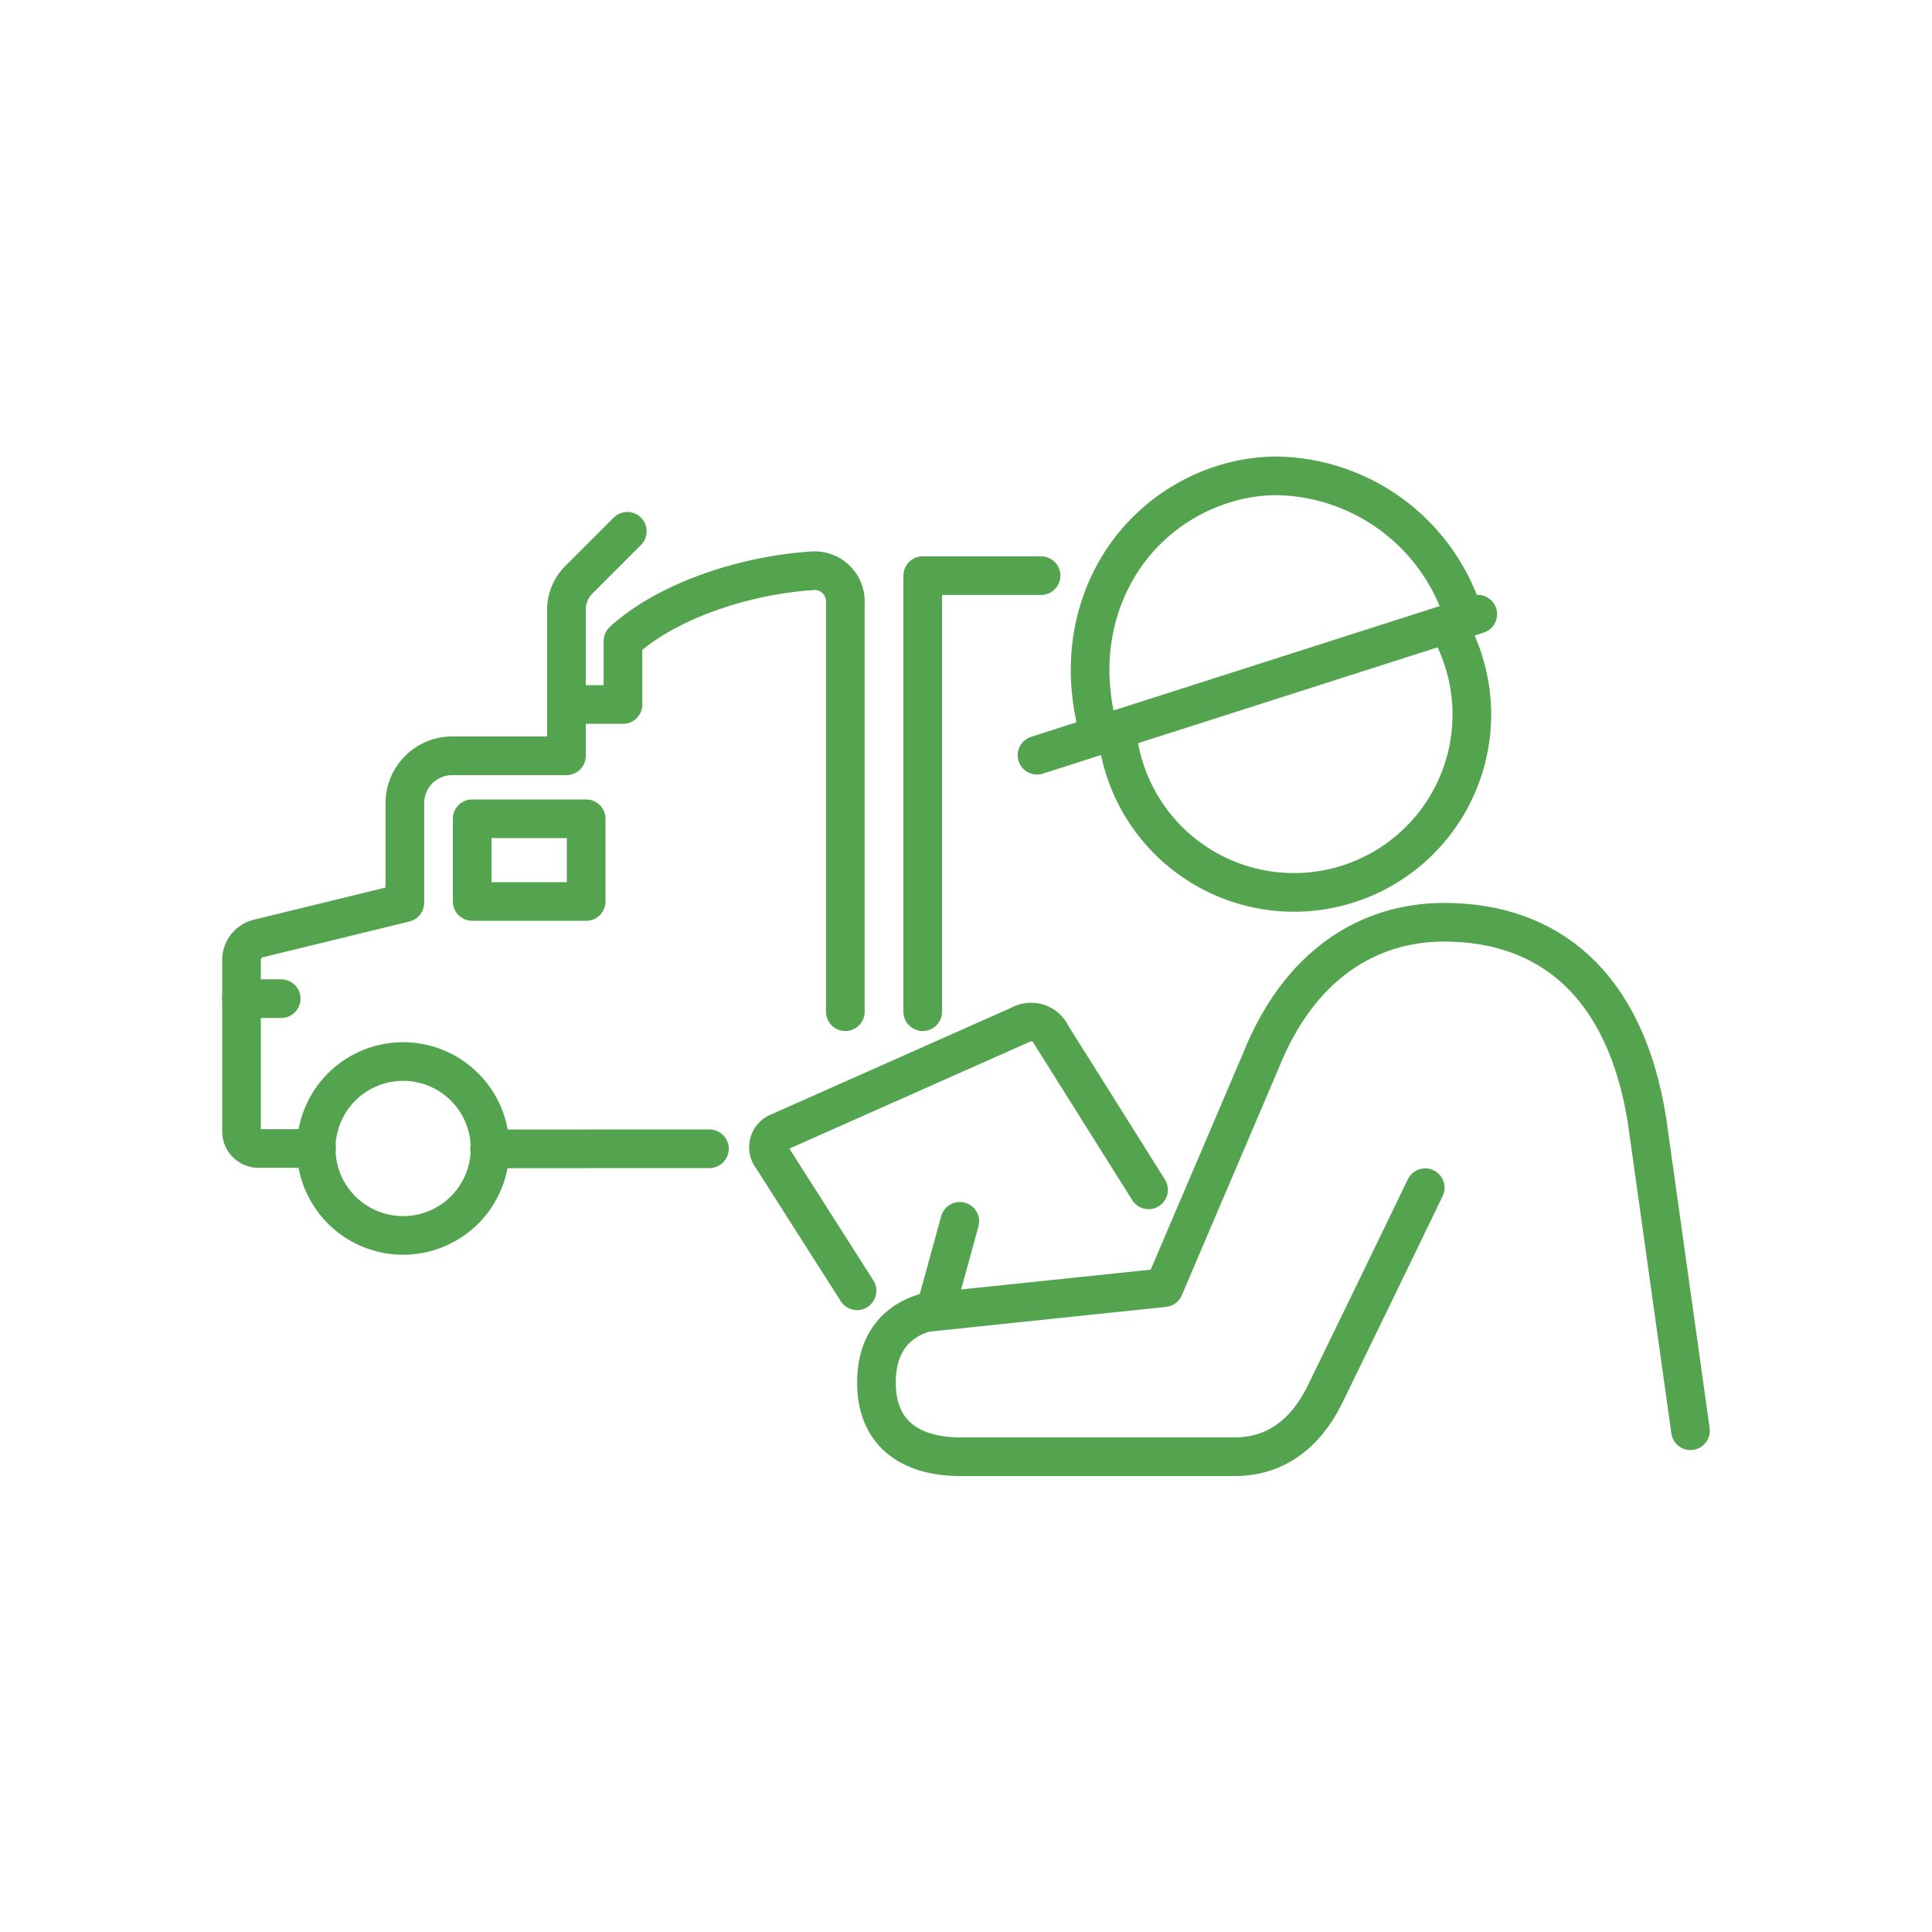
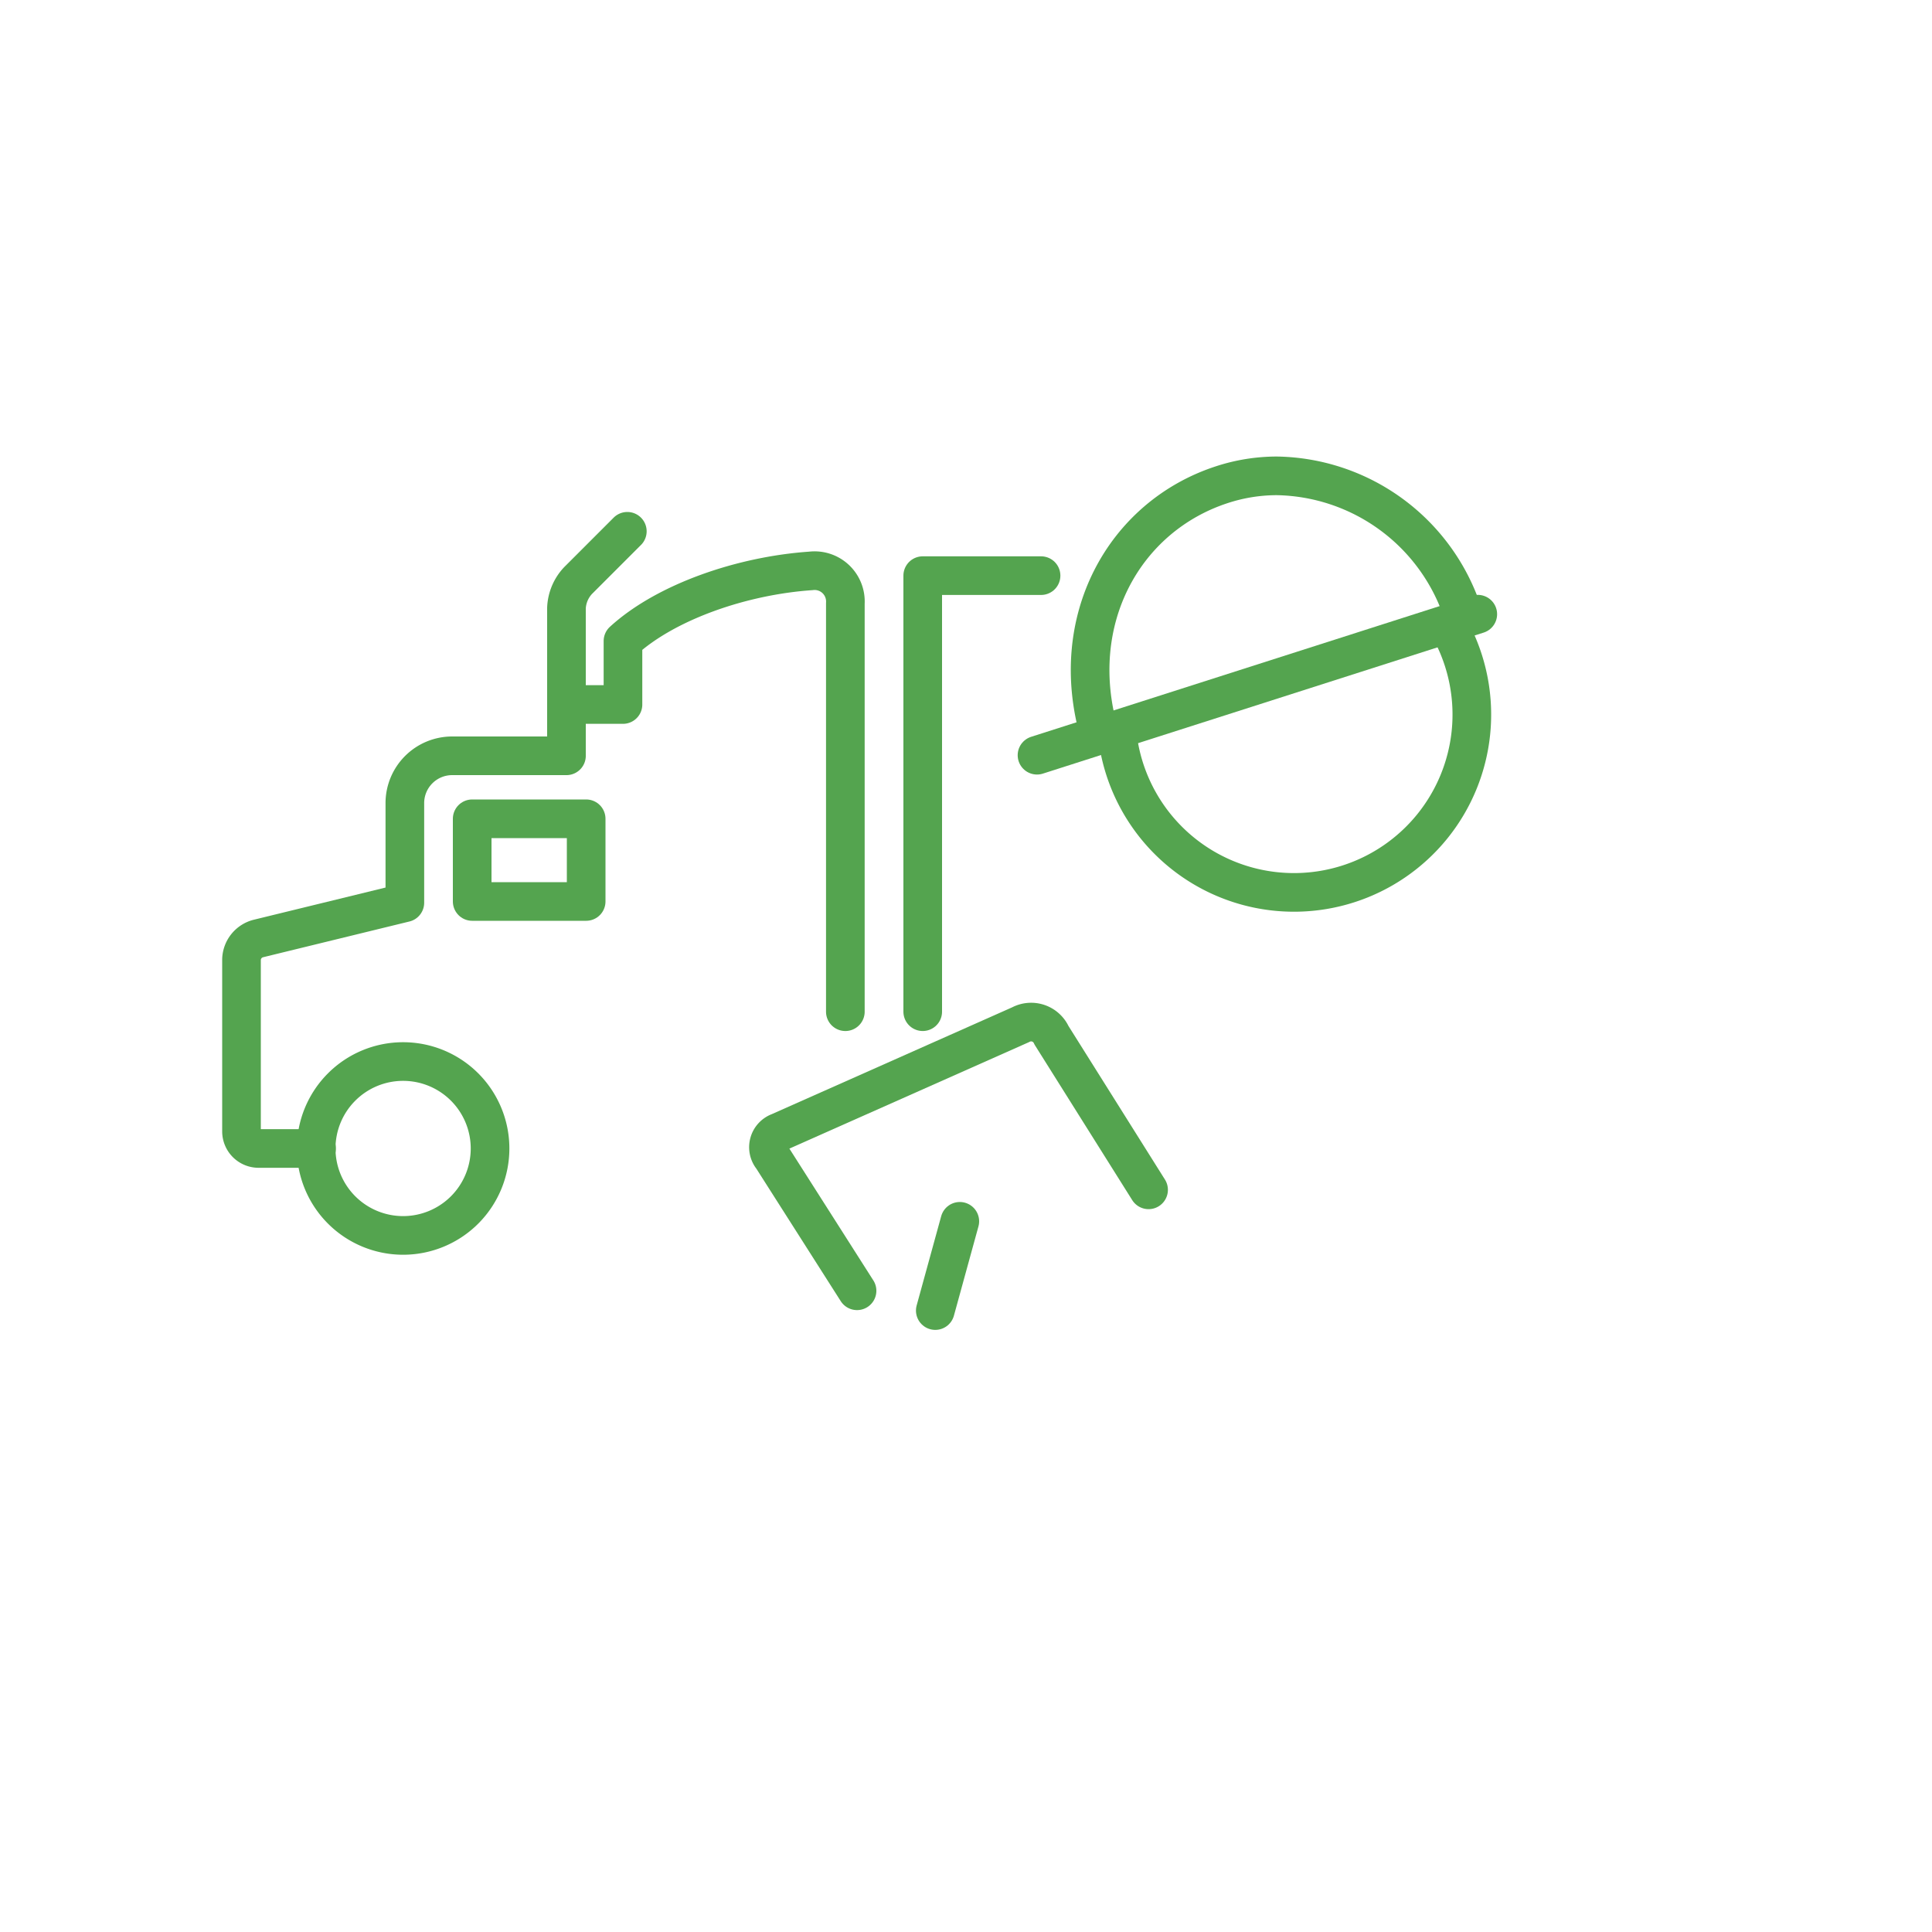
<svg xmlns="http://www.w3.org/2000/svg" id="Layer_1" data-name="Layer 1" viewBox="0 0 200 200">
  <defs>
    <style>.cls-1{fill:none;stroke:#54a44f;stroke-linecap:round;stroke-linejoin:round;stroke-width:4px;}</style>
  </defs>
-   <line class="cls-1" x1="50.68" y1="118.93" x2="73.44" y2="118.92" />
  <path class="cls-1" d="M64.94,55l-5.08,5.08a4.42,4.42,0,0,0-1.22,2.86v15.3H46.8a4.9,4.9,0,0,0-4.89,4.88V93.45L26.72,97.16A2.31,2.31,0,0,0,25,99.31v17.81a1.77,1.77,0,0,0,1.77,1.77h6" />
  <path class="cls-1" d="M32.73,118.89a9,9,0,1,0,9-9A9,9,0,0,0,32.73,118.89Z" />
  <path class="cls-1" d="M58.84,72.93h5.65V66.36c4.44-4.06,12.31-6.77,19.44-7.26a3.19,3.19,0,0,1,3.58,3.36v42.27" />
  <polyline class="cls-1" points="107.77 59.59 95.52 59.59 95.52 104.73" />
  <rect class="cls-1" x="48.88" y="84.76" width="11.8" height="8.56" />
-   <line class="cls-1" x1="25" y1="103.38" x2="29.11" y2="103.38" />
  <path class="cls-1" d="M88.72,133.62l-8.79-13.8a1.67,1.67,0,0,1,.72-2.63l25-11.11a2.31,2.31,0,0,1,3.2,1.09l10.05,16" />
-   <path class="cls-1" d="M175,148.11,170.5,116c-2.26-14.27-10.33-20.53-21-20.53-7.79,0-15,4.34-19,14.4l-10,23.43-24.77,2.59c-2.91.89-5,3.1-5,7.26,0,5,3.22,7.65,8.72,7.65h28.38c4.13,0,7.29-2.31,9.31-6.41,2.76-5.64,7.46-15.35,10.4-21.44h0" />
  <line class="cls-1" x1="99.36" y1="126.43" x2="96.82" y2="135.67" />
  <path class="cls-1" d="M150.31,65.52a18.41,18.41,0,1,1-34.58,11.06" />
  <path class="cls-1" d="M113.82,76c-3.42-11.73,2.51-22.54,12.71-25.84a18.35,18.35,0,0,1,5.64-.9,20.62,20.62,0,0,1,19.3,14.33" />
  <line class="cls-1" x1="152.98" y1="63.58" x2="107.35" y2="78.18" />
</svg>